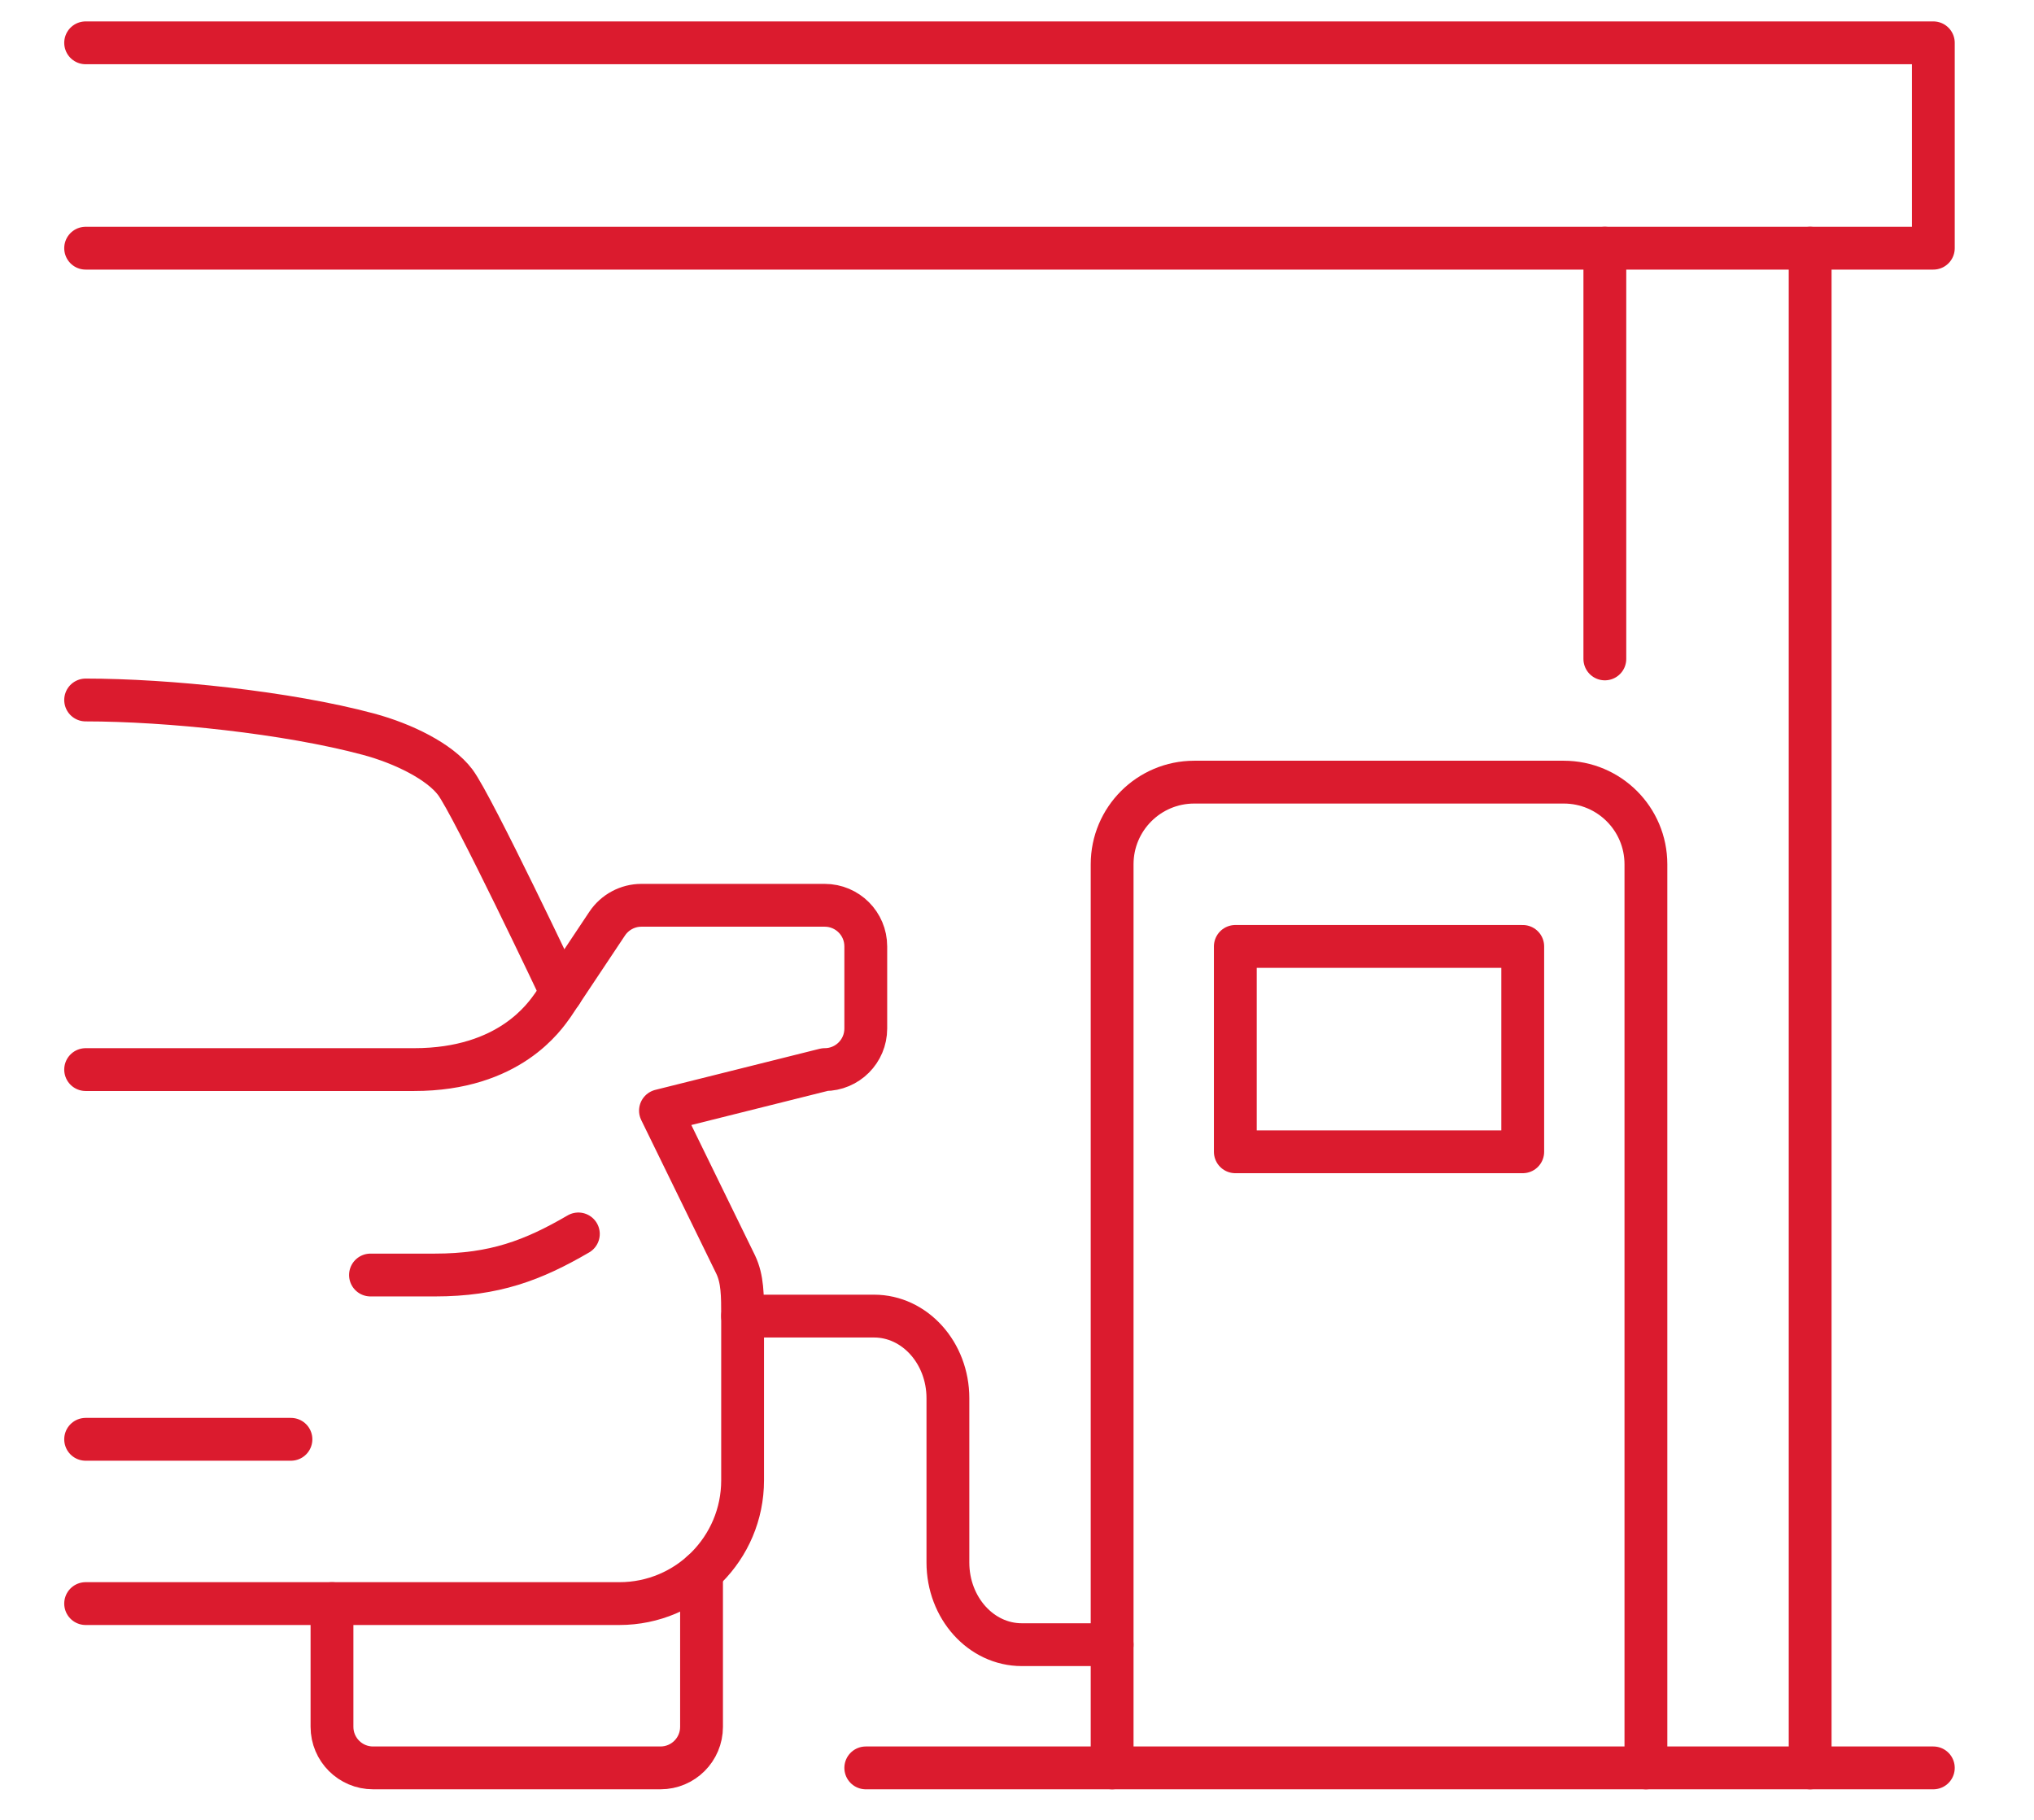
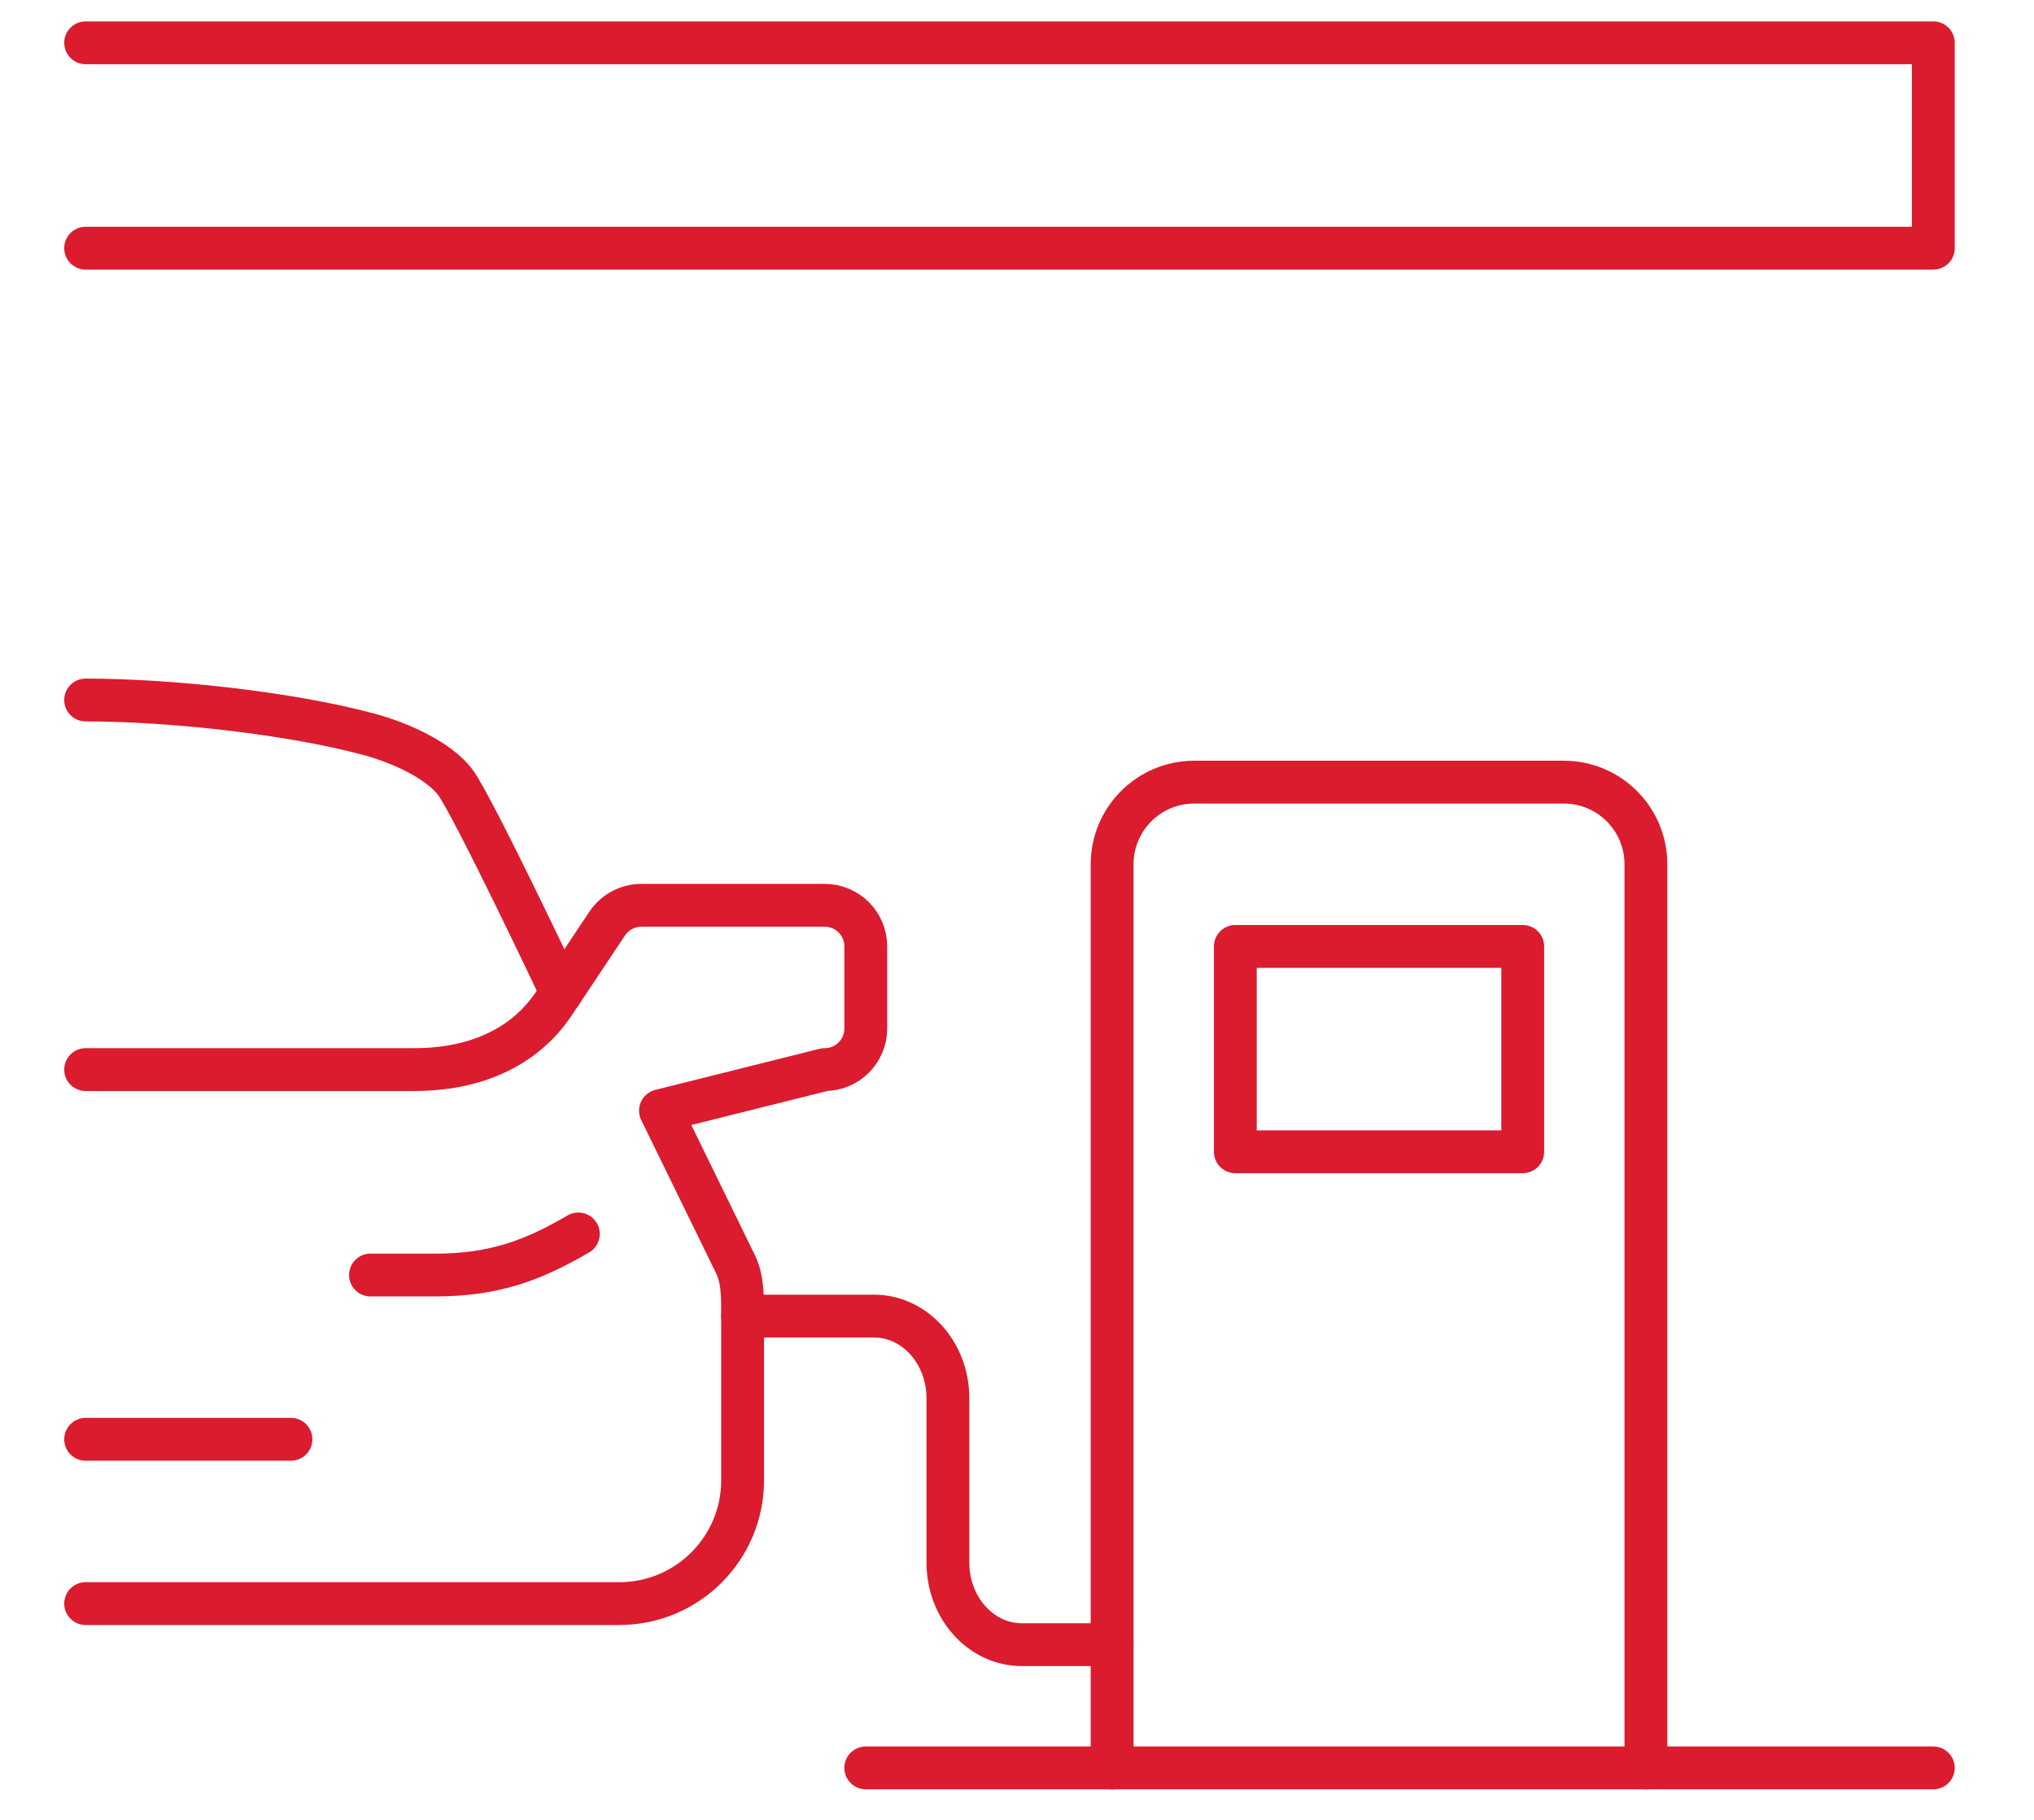
<svg xmlns="http://www.w3.org/2000/svg" width="95" height="85" viewBox="0 0 95 85" fill="none">
  <path d="M76.874 82.572V40.368C76.874 38.248 75.158 36.531 73.038 36.531H55.779C53.66 36.531 51.943 38.248 51.943 40.368V82.572" stroke="#DB1B2E" stroke-width="2" stroke-linecap="round" stroke-linejoin="round" />
  <path d="M71.121 44.204H57.697V53.796H71.121V44.204Z" stroke="#DB1B2E" stroke-width="2" stroke-linecap="round" stroke-linejoin="round" />
  <path d="M40.437 82.572H90.298" stroke="#DB1B2E" stroke-width="2" stroke-linecap="round" stroke-linejoin="round" />
  <path d="M4 11.592H90.298V2H4" stroke="#DB1B2E" stroke-width="2" stroke-linecap="round" stroke-linejoin="round" />
-   <path d="M84.545 11.592V82.572" stroke="#DB1B2E" stroke-width="2" stroke-linecap="round" stroke-linejoin="round" />
-   <path d="M74.956 11.592V30.776" stroke="#DB1B2E" stroke-width="2" stroke-linecap="round" stroke-linejoin="round" />
  <path d="M51.943 76.817H47.724C45.819 76.817 44.273 75.1 44.273 72.98V65.307C44.273 63.187 42.726 61.47 40.821 61.47H34.684" stroke="#DB1B2E" stroke-width="2" stroke-linecap="round" stroke-linejoin="round" />
  <path d="M4 74.898H28.931C32.107 74.898 34.684 72.32 34.684 69.143V61.47C34.684 60.511 34.684 59.743 34.362 59.067C34.13 58.592 30.848 51.875 30.848 51.875L38.519 49.957C39.579 49.957 40.437 49.099 40.437 48.039V44.202C40.437 43.142 39.579 42.283 38.519 42.283H29.957C29.317 42.283 28.717 42.605 28.36 43.137L25.824 46.943C25.455 47.451 23.815 49.957 19.342 49.957H4" stroke="#DB1B2E" stroke-width="2" stroke-linecap="round" stroke-linejoin="round" />
  <path d="M4 32.694C7.835 32.694 13.414 33.274 17.201 34.289C18.853 34.732 20.538 35.574 21.26 36.531C22.084 37.622 26.217 46.358 26.217 46.358" stroke="#DB1B2E" stroke-width="2" stroke-linecap="round" stroke-linejoin="round" />
  <path d="M27.013 57.633C24.894 58.868 23.089 59.552 20.313 59.552H17.304" stroke="#DB1B2E" stroke-width="2" stroke-linecap="round" stroke-linejoin="round" />
-   <path d="M32.766 73.433V80.654C32.766 81.714 31.908 82.572 30.848 82.572H17.424C16.365 82.572 15.506 81.714 15.506 80.654V74.898" stroke="#DB1B2E" stroke-width="2" stroke-linecap="round" stroke-linejoin="round" />
  <path d="M4 67.225H13.589" stroke="#DB1B2E" stroke-width="2" stroke-linecap="round" stroke-linejoin="round" />
</svg>